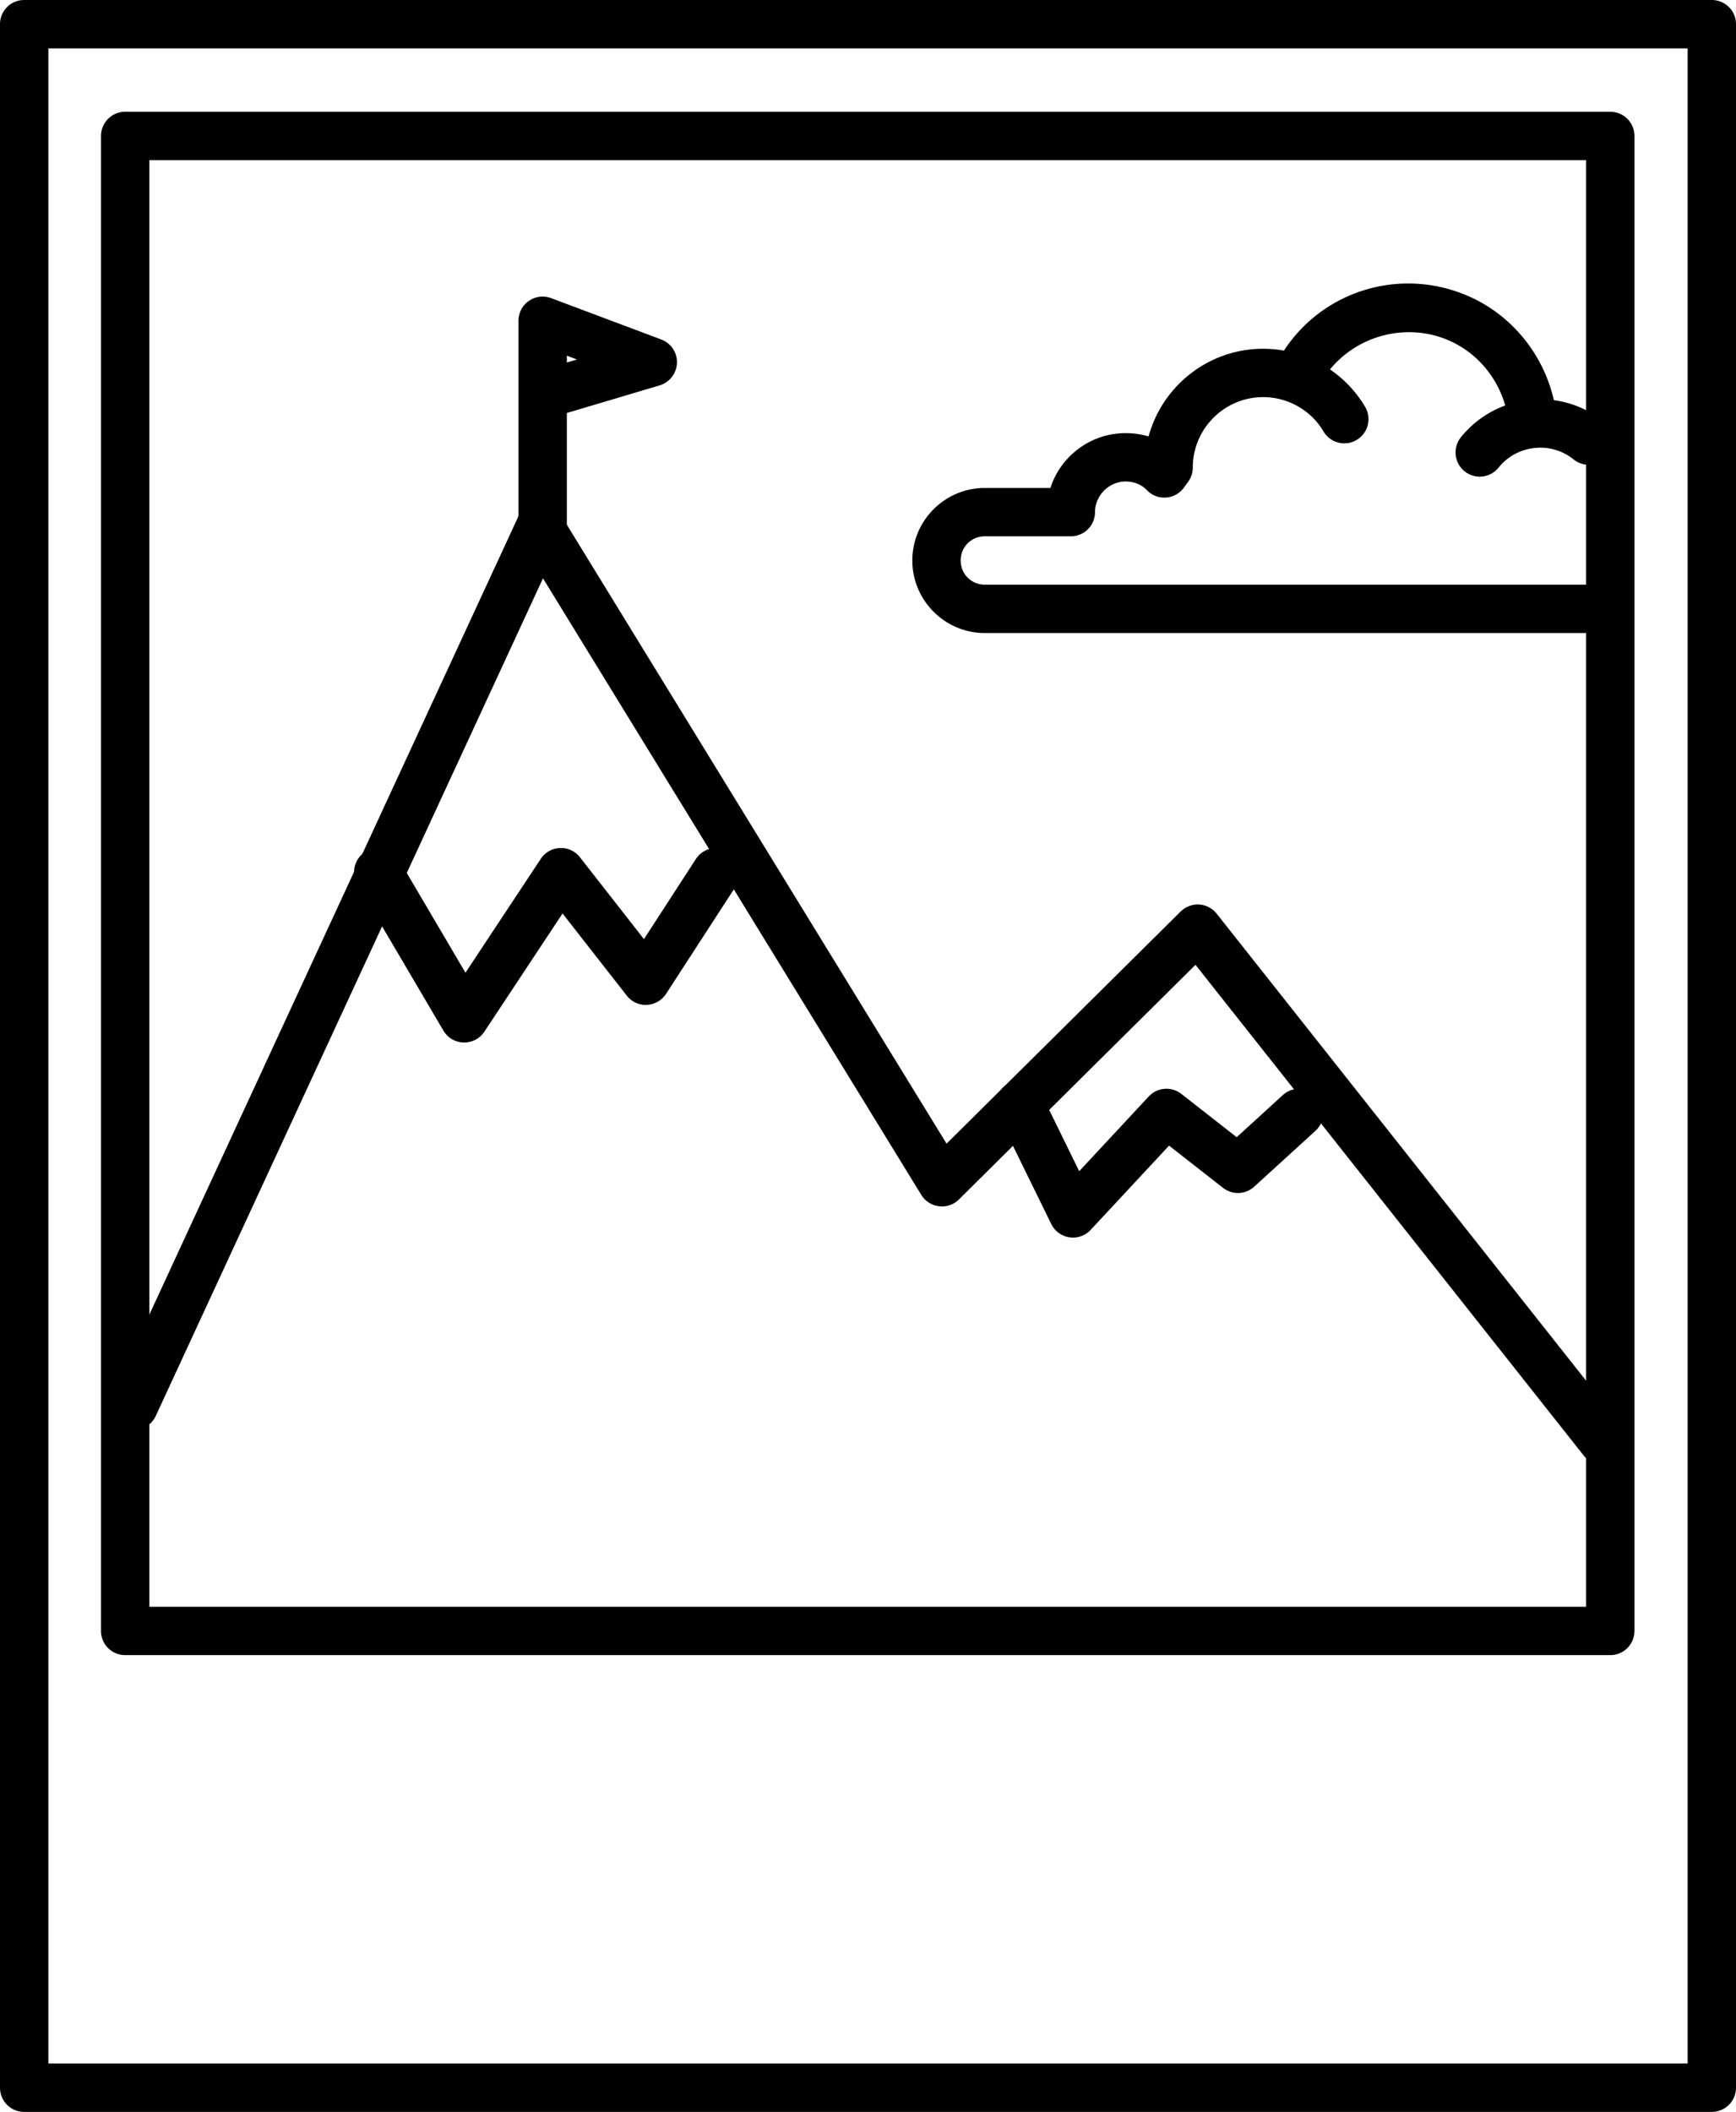
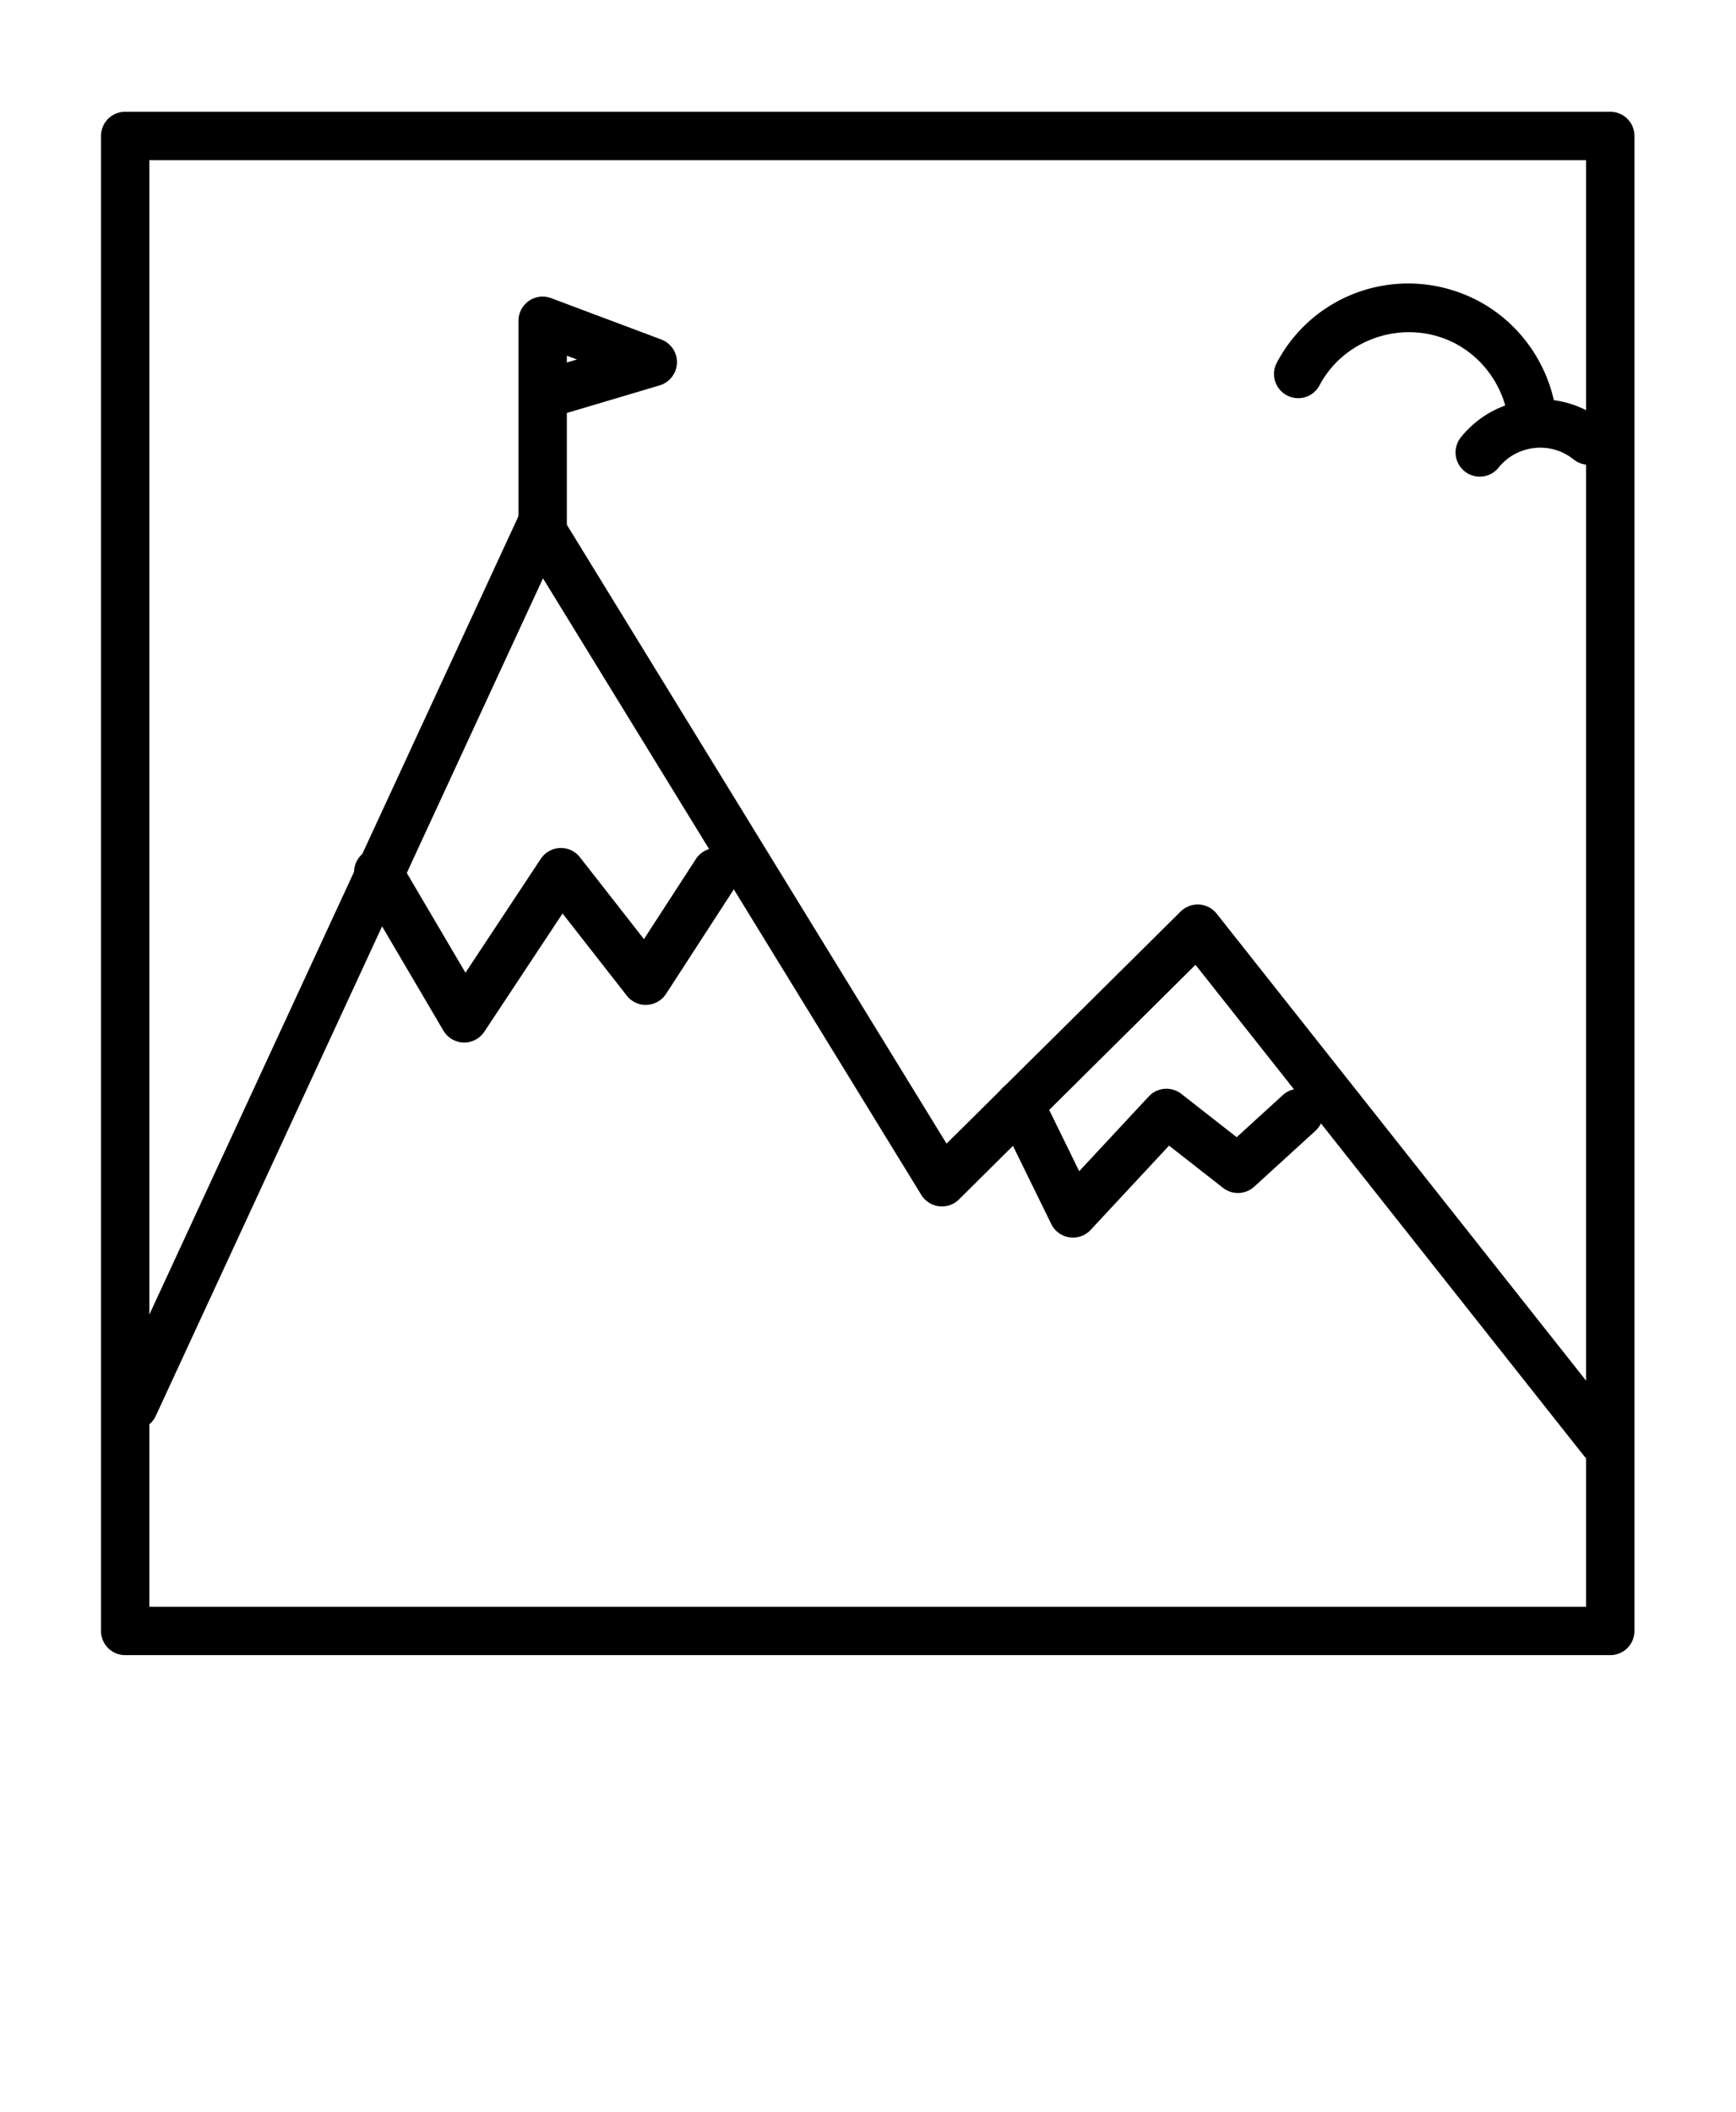
<svg xmlns="http://www.w3.org/2000/svg" preserveAspectRatio="xMidYMid meet" data-bbox="26.95 31.65 323.1 393" viewBox="26.95 31.65 323.1 393" data-type="shape" role="presentation" aria-hidden="true" aria-label="">
  <g>
    <path d="M326.65 339.65H50.25c-2.49 0-4.5-2.01-4.5-4.5V56.95c0-2.49 2.01-4.5 4.5-4.5h276.4c2.49 0 4.5 2.01 4.5 4.5v278.2a4.5 4.5 0 0 1-4.5 4.5zm-271.9-9h267.4V61.45H54.75v269.2z" />
-     <path d="M345.55 424.65H31.45c-2.49 0-4.5-2.01-4.5-4.5v-384c0-2.49 2.01-4.5 4.5-4.5h314.1c2.49 0 4.5 2.01 4.5 4.5v384a4.5 4.5 0 0 1-4.5 4.5zm-309.6-9h305.1v-375H35.95v375z" />
    <path d="M312.05 113.25c-2.18 0-4.1-1.59-4.44-3.82-1.01-6.56-5.39-12.17-11.44-14.61-8.83-3.58-19.21.17-23.63 8.53a4.486 4.486 0 0 1-6.08 1.87 4.486 4.486 0 0 1-1.87-6.08c6.66-12.6 21.7-18.05 34.97-12.67 8.97 3.63 15.47 11.9 16.96 21.59a4.498 4.498 0 0 1-3.76 5.13c-.26.04-.49.06-.71.06z" />
-     <path d="M325.25 149.45h-115c-7.44 0-13.5-6.06-13.5-13.5s6.06-13.5 13.5-13.5h12.2c1.91-5.91 7.46-10.2 14-10.2 1.46 0 2.9.21 4.27.62 2.55-9.39 11.15-16.32 21.33-16.32 7.78 0 15.05 4.15 18.98 10.82 1.26 2.14.54 4.9-1.6 6.16-2.14 1.26-4.9.54-6.16-1.6-2.32-3.94-6.62-6.38-11.22-6.38-7.22 0-13.1 5.88-13.1 13.1 0 .95-.3 1.88-.86 2.65l-.8 1.1a4.48 4.48 0 0 1-3.35 1.84 4.46 4.46 0 0 1-3.56-1.4c-.96-1.01-2.39-1.59-3.93-1.59-3.09 0-5.7 2.61-5.7 5.7 0 2.49-2.01 4.5-4.5 4.5h-16c-2.52 0-4.5 1.98-4.5 4.5s1.98 4.5 4.5 4.5h115c2.49 0 4.5 2.01 4.5 4.5s-2.01 4.5-4.5 4.5z" />
    <path d="M302.35 120.35a4.507 4.507 0 0 1-3.5-7.33c3.17-3.93 7.69-6.4 12.72-6.95 5.04-.55 9.98.9 13.91 4.07a4.507 4.507 0 0 1 .68 6.33 4.507 4.507 0 0 1-6.33.68 9.832 9.832 0 0 0-7.29-2.13c-2.64.29-5.02 1.58-6.68 3.65a4.489 4.489 0 0 1-3.51 1.68z" />
    <path d="M127.95 134.25c-2.49 0-4.5-2.01-4.5-4.5V91.34c0-1.48.72-2.86 1.94-3.7a4.489 4.489 0 0 1 4.14-.51l20.5 7.7c1.81.68 2.98 2.44 2.91 4.37a4.518 4.518 0 0 1-3.21 4.16l-17.28 5.14v21.24c0 2.49-2.01 4.51-4.5 4.51zm4.5-36.41v1.27l1.88-.56-1.88-.71z" />
    <path d="M325.26 304.25c-1.33 0-2.64-.58-3.53-1.71l-72.28-91.35-44.02 43.66a4.48 4.48 0 0 1-3.71 1.27 4.501 4.501 0 0 1-3.3-2.11l-70.41-114.74-72.07 155.87a4.498 4.498 0 0 1-5.97 2.2 4.498 4.498 0 0 1-2.2-5.97l75.6-163.5c.7-1.51 2.16-2.51 3.82-2.6 1.65-.09 3.23.72 4.1 2.14l71.83 117.06 43.57-43.2a4.56 4.56 0 0 1 3.44-1.3c1.28.08 2.46.7 3.26 1.7l75.4 95.3a4.5 4.5 0 0 1-.74 6.32c-.83.64-1.82.96-2.79.96z" />
    <path d="M113.35 225.65h-.12a4.503 4.503 0 0 1-3.76-2.22l-16-27.2a4.503 4.503 0 0 1 1.6-6.16c2.14-1.26 4.9-.54 6.16 1.6l12.35 20.99 14.02-21.19c.8-1.21 2.13-1.96 3.57-2.01 1.44-.07 2.83.58 3.72 1.72l11.91 15.23 9.67-14.91a4.503 4.503 0 0 1 6.22-1.33 4.503 4.503 0 0 1 1.33 6.22l-13.1 20.2a4.512 4.512 0 0 1-3.58 2.05c-1.44.09-2.85-.58-3.74-1.72l-11.95-15.28-14.55 21.99a4.492 4.492 0 0 1-3.75 2.02z" />
    <path d="M226.65 261.95a4.492 4.492 0 0 1-4.04-2.52l-9.9-20.2a4.503 4.503 0 0 1 2.06-6.02 4.503 4.503 0 0 1 6.02 2.06l7.02 14.33 12.94-13.91a4.503 4.503 0 0 1 6.07-.48l10.3 8.06 8.59-7.84c1.83-1.67 4.68-1.54 6.36.29a4.513 4.513 0 0 1-.29 6.36l-11.4 10.4a4.496 4.496 0 0 1-5.8.22l-10.05-7.86-14.59 15.68a4.48 4.48 0 0 1-3.29 1.43z" />
  </g>
</svg>